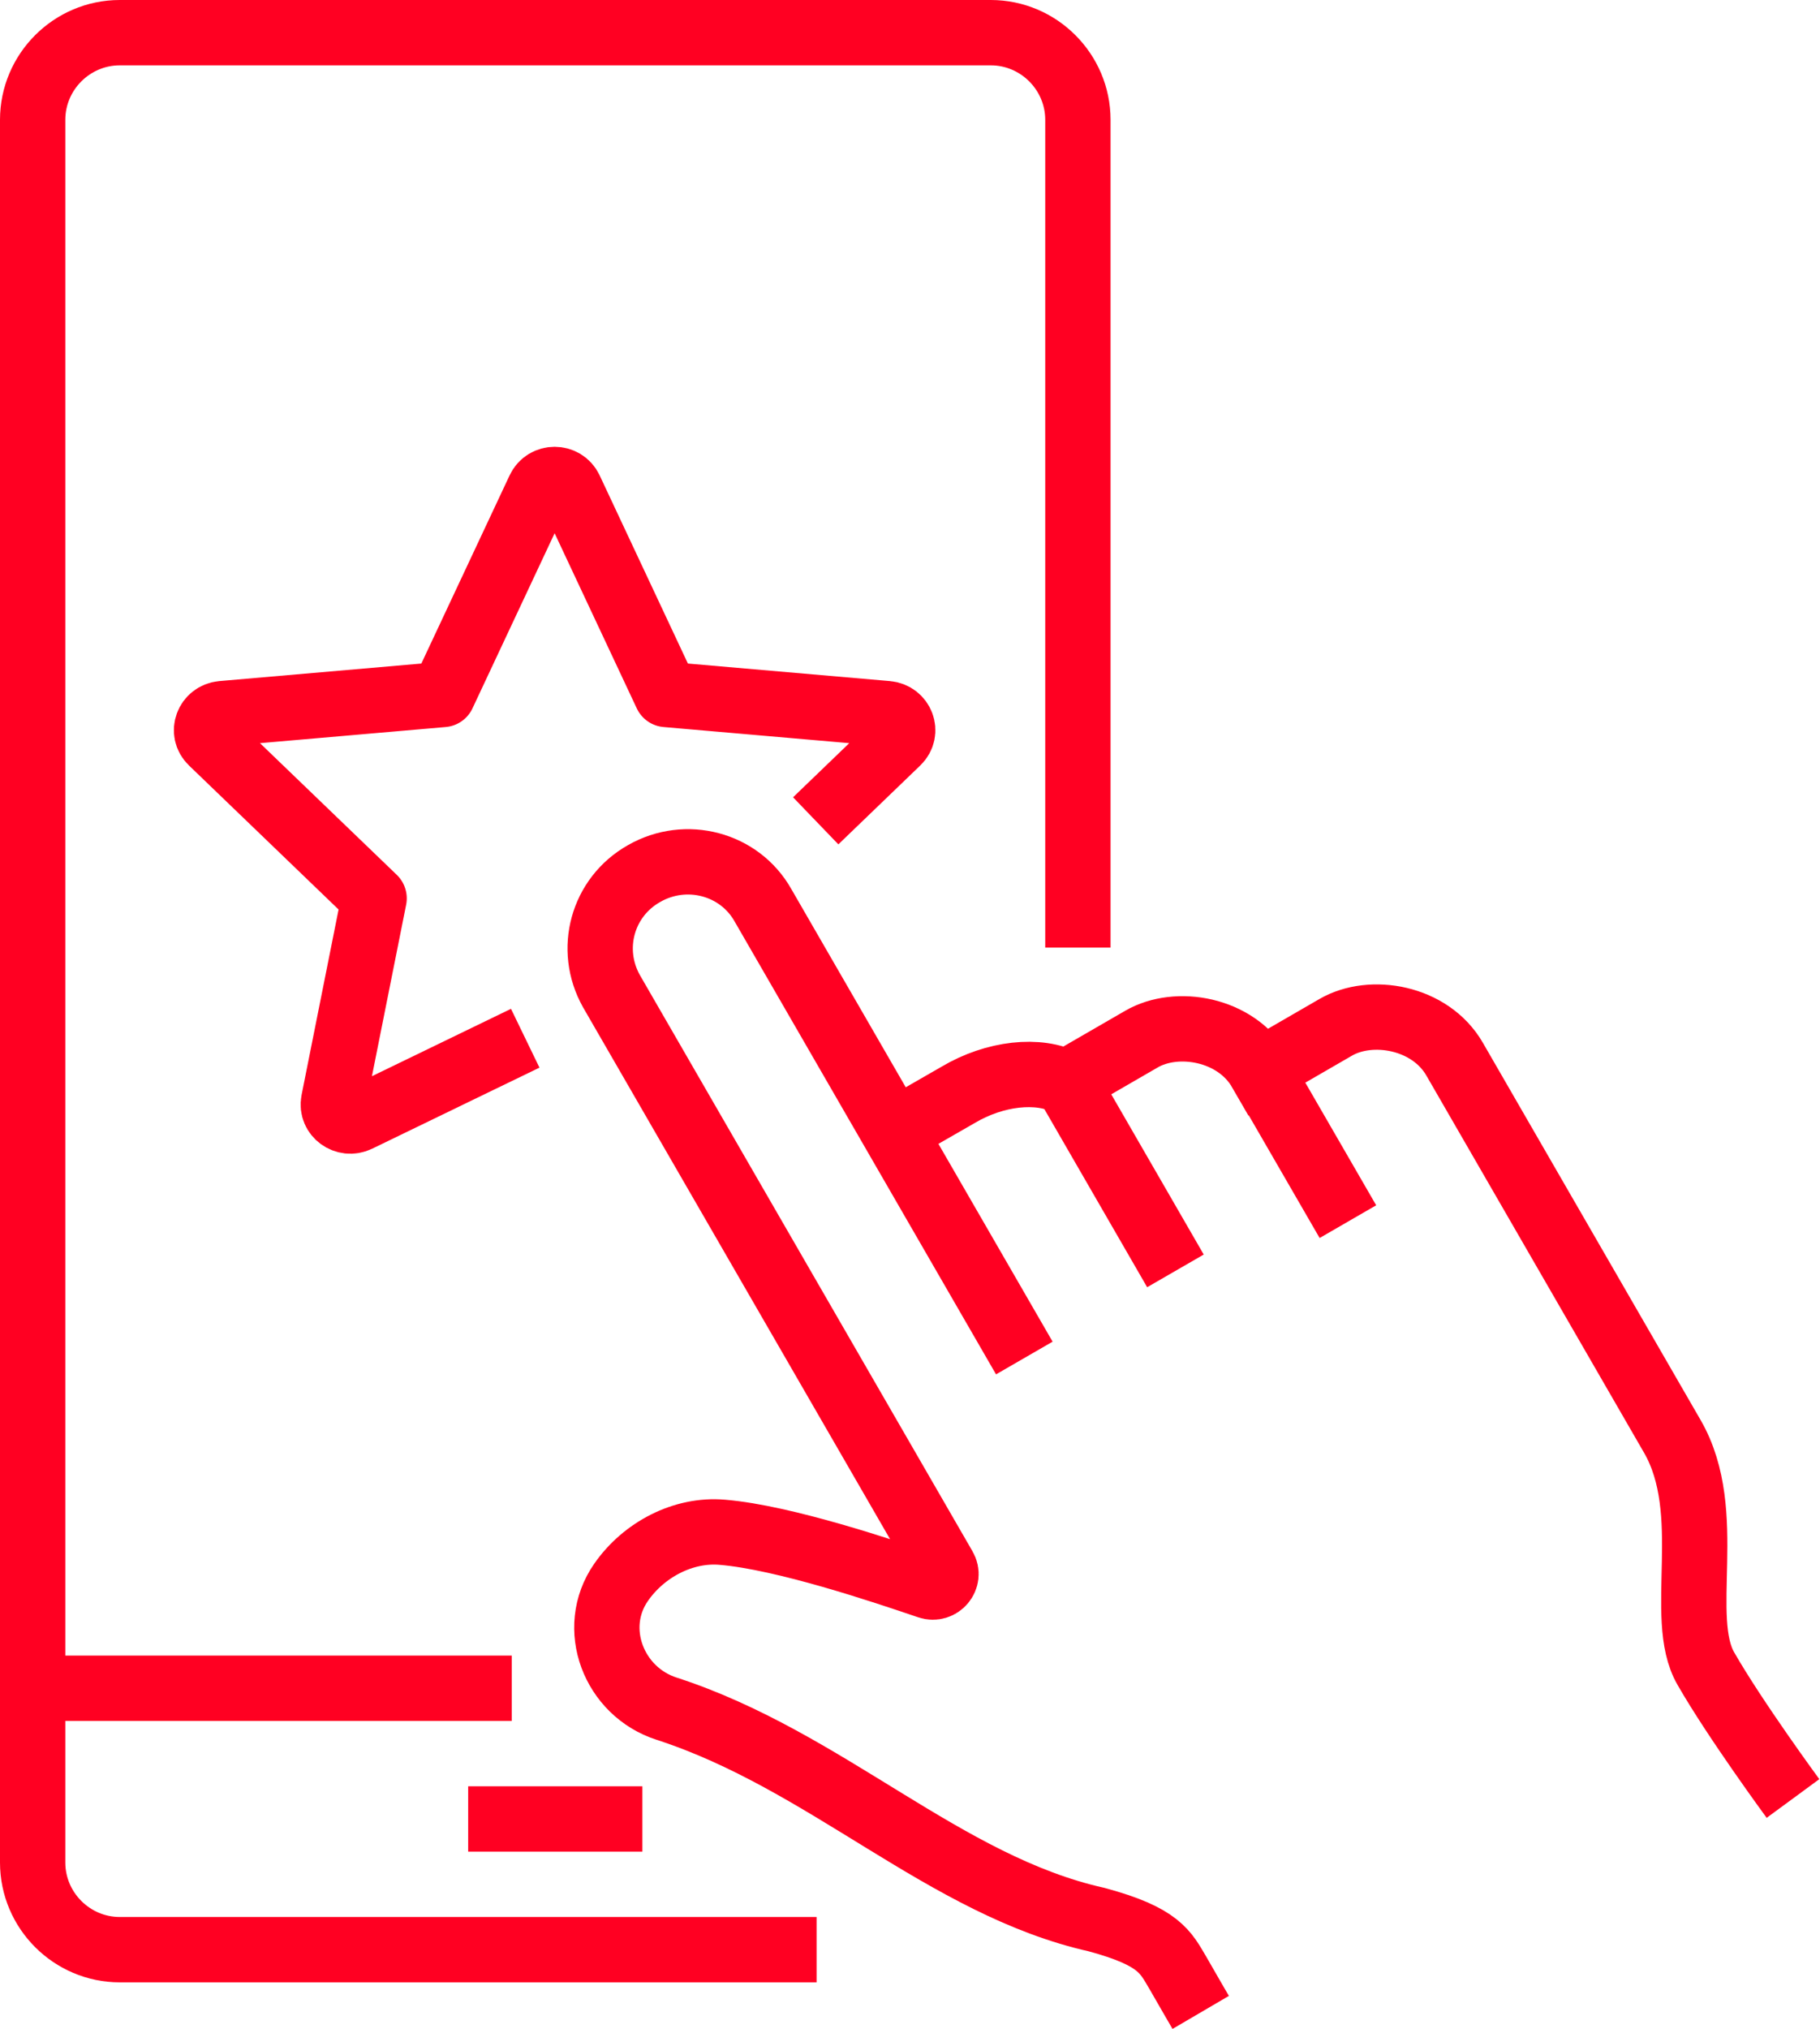
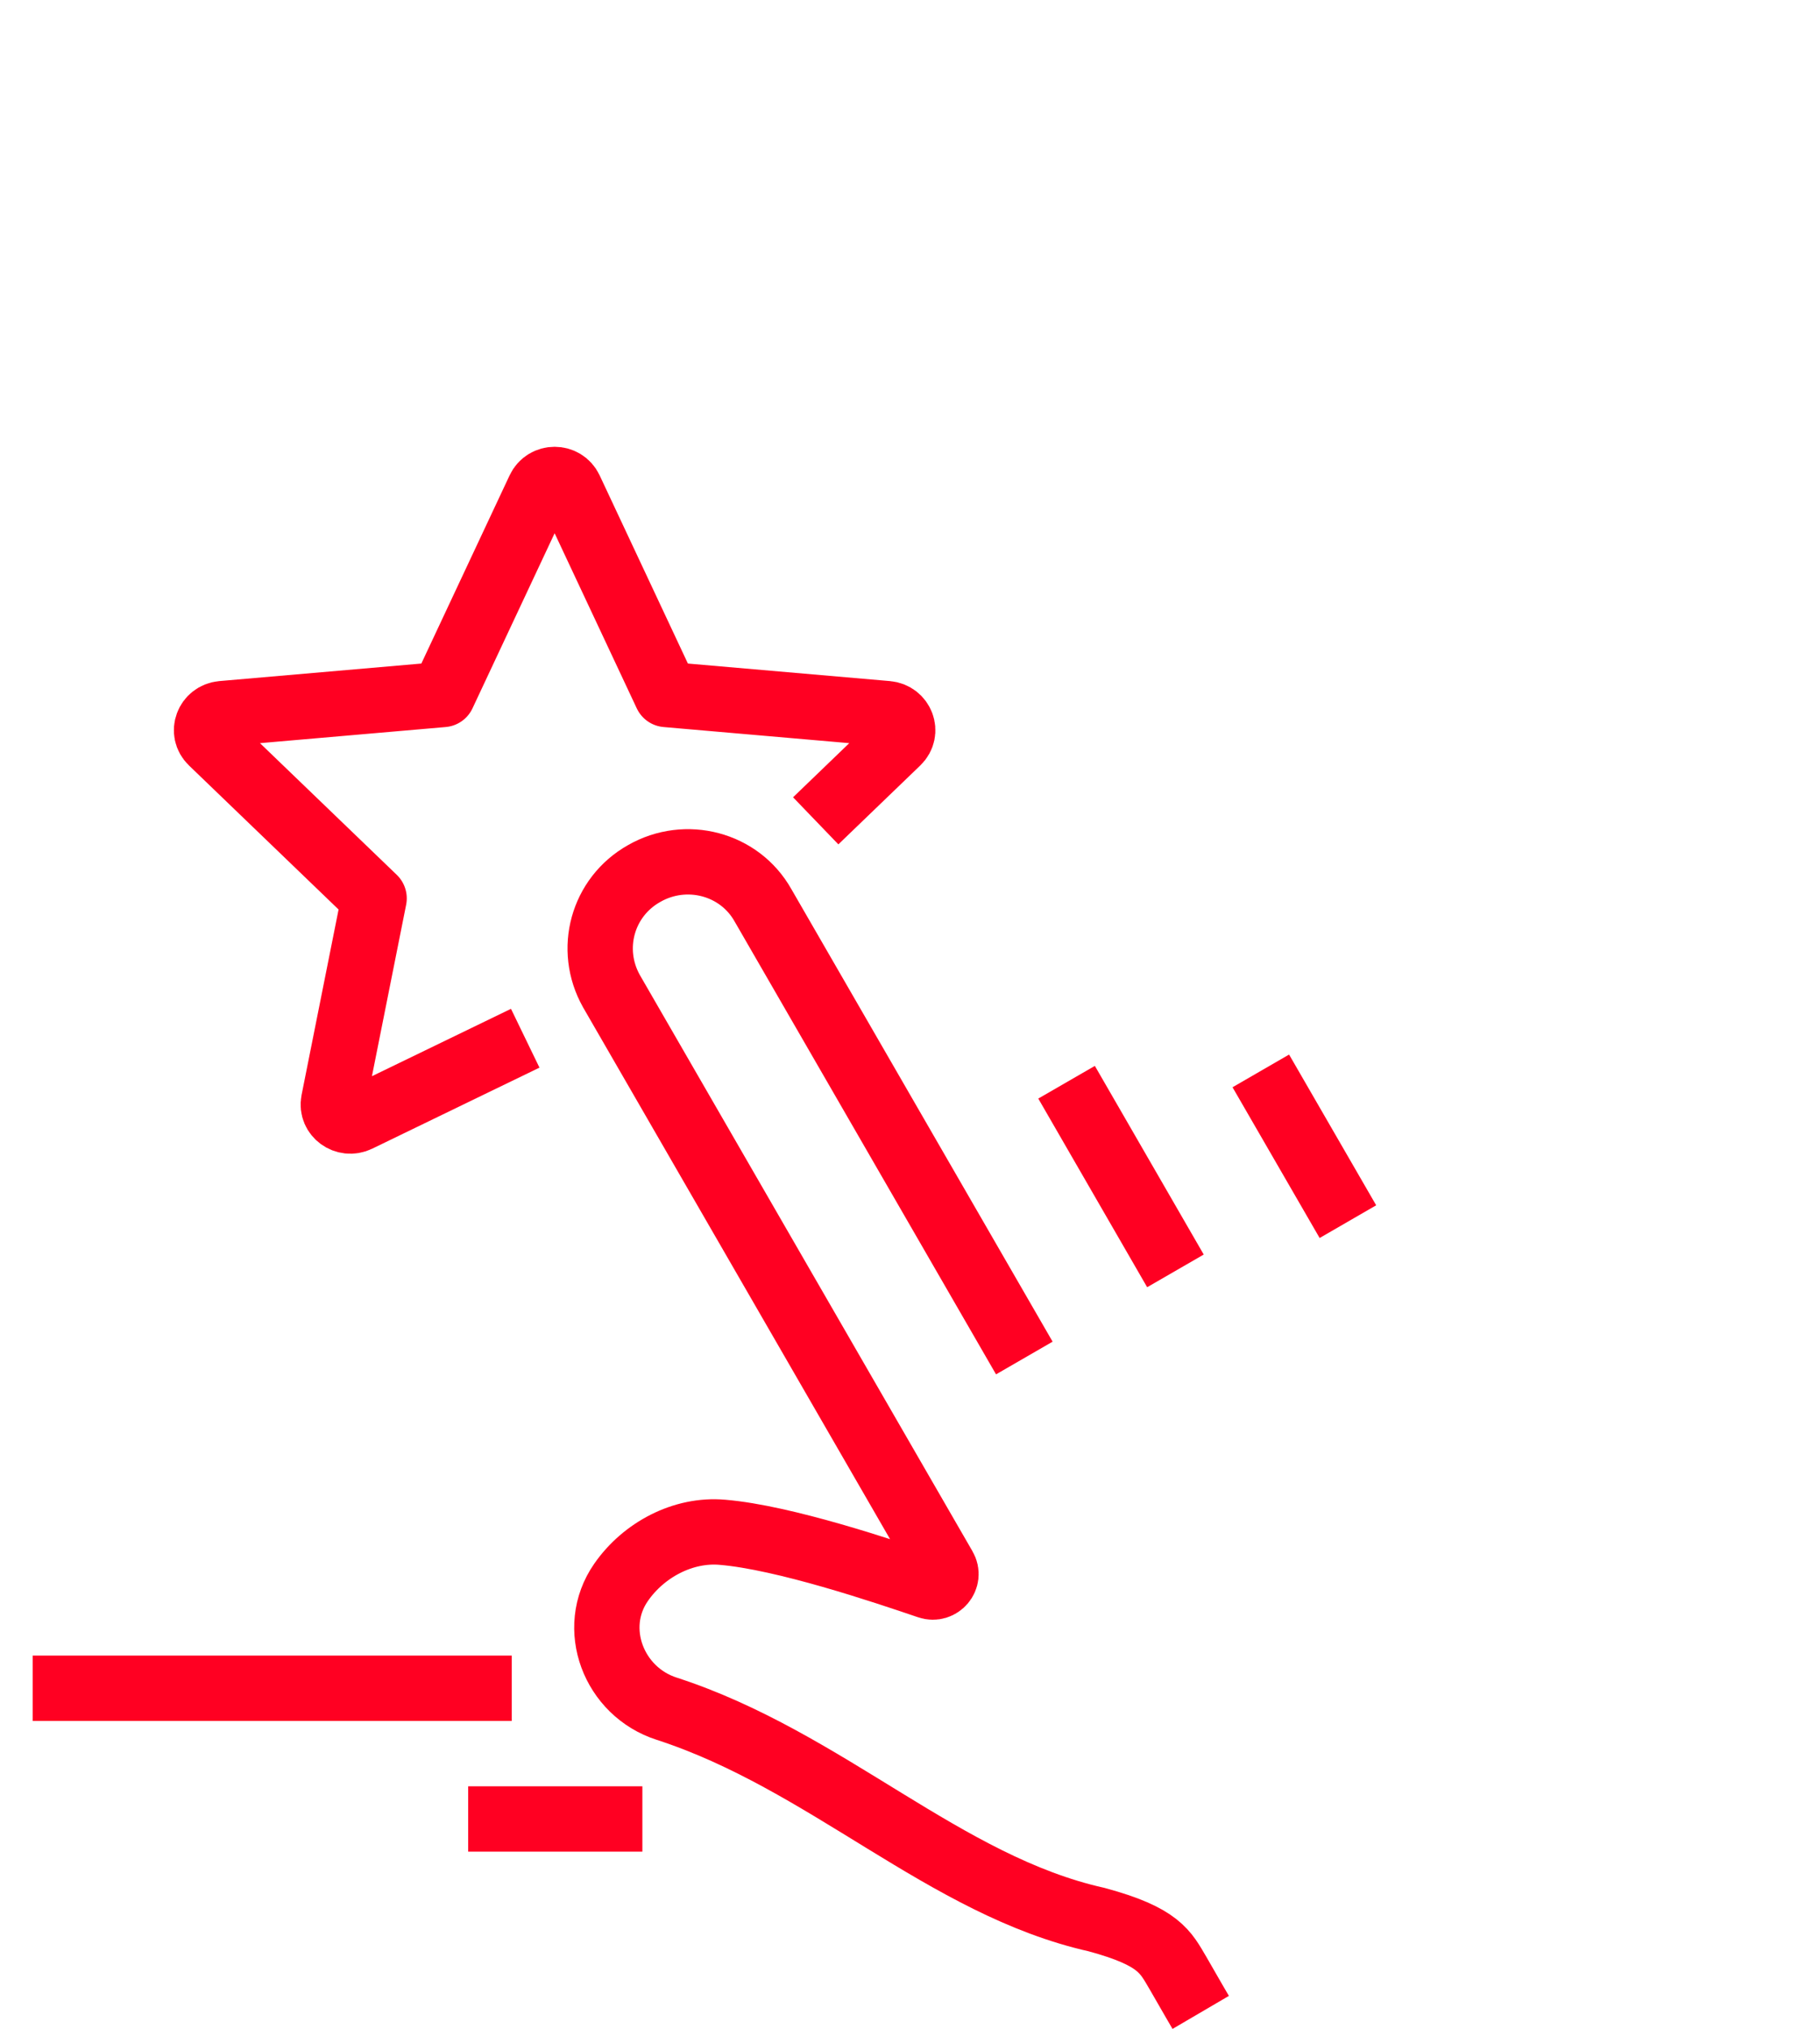
<svg xmlns="http://www.w3.org/2000/svg" id="Layer_1" data-name="Layer 1" viewBox="0 0 41.79 46.57">
  <defs>
    <style>
      .cls-1 {
        stroke-miterlimit: 10;
      }

      .cls-1, .cls-2 {
        fill: none;
        stroke: #f02;
        stroke-width: 1.5px;
      }

      .cls-2 {
        stroke-linejoin: round;
      }
    </style>
  </defs>
-   <path class="cls-1" d="m24.75,21.75V2.75c0-1.1-.9-2-2-2H2.75C1.65.75.75,1.65.75,2.75v40c0,1.1.9,2,2,2h16" />
  <line class="cls-1" x1="11.75" y1="38.75" x2=".75" y2="38.75" />
  <line class="cls-1" x1="14.75" y1="41.75" x2="10.75" y2="41.75" />
-   <path class="cls-1" d="m20.52,25.98l1.48-.85c.84-.5,1.85-.61,2.48-.28l1.73-1c.81-.47,2.17-.24,2.73.73l1.73-1c.81-.47,2.17-.24,2.73.73l5,8.66c1.01,1.75.09,4.16.77,5.33.67,1.17,2,2.98,2,2.98" />
  <line class="cls-1" x1="24.49" y1="24.84" x2="26.99" y2="29.17" />
  <line class="cls-1" x1="28.95" y1="24.58" x2="30.95" y2="28.04" />
  <path class="cls-1" d="m23.52,31.17l-6-10.39c-.54-.96-1.77-1.28-2.73-.73-.96.54-1.29,1.74-.75,2.7,0,0,6.01,10.41,7.64,13.23.14.24-.1.52-.36.43-1.03-.35-3.31-1.12-4.73-1.24-.9-.08-1.81.4-2.33,1.15-.73,1.05-.17,2.51,1.05,2.9,3.67,1.19,6.38,4.06,9.87,4.84,1.44.39,1.58.74,1.87,1.23.28.49.52.9.52.9" />
  <path class="cls-2" d="m12.06,23.83l-3.84,1.86c-.29.14-.62-.1-.56-.41l.93-4.66-3.73-3.59c-.24-.23-.09-.62.24-.65l5.07-.44,2.21-4.71c.14-.3.57-.3.71,0l2.21,4.71,5.07.44c.33.03.48.42.24.65l-1.88,1.81" />
</svg>